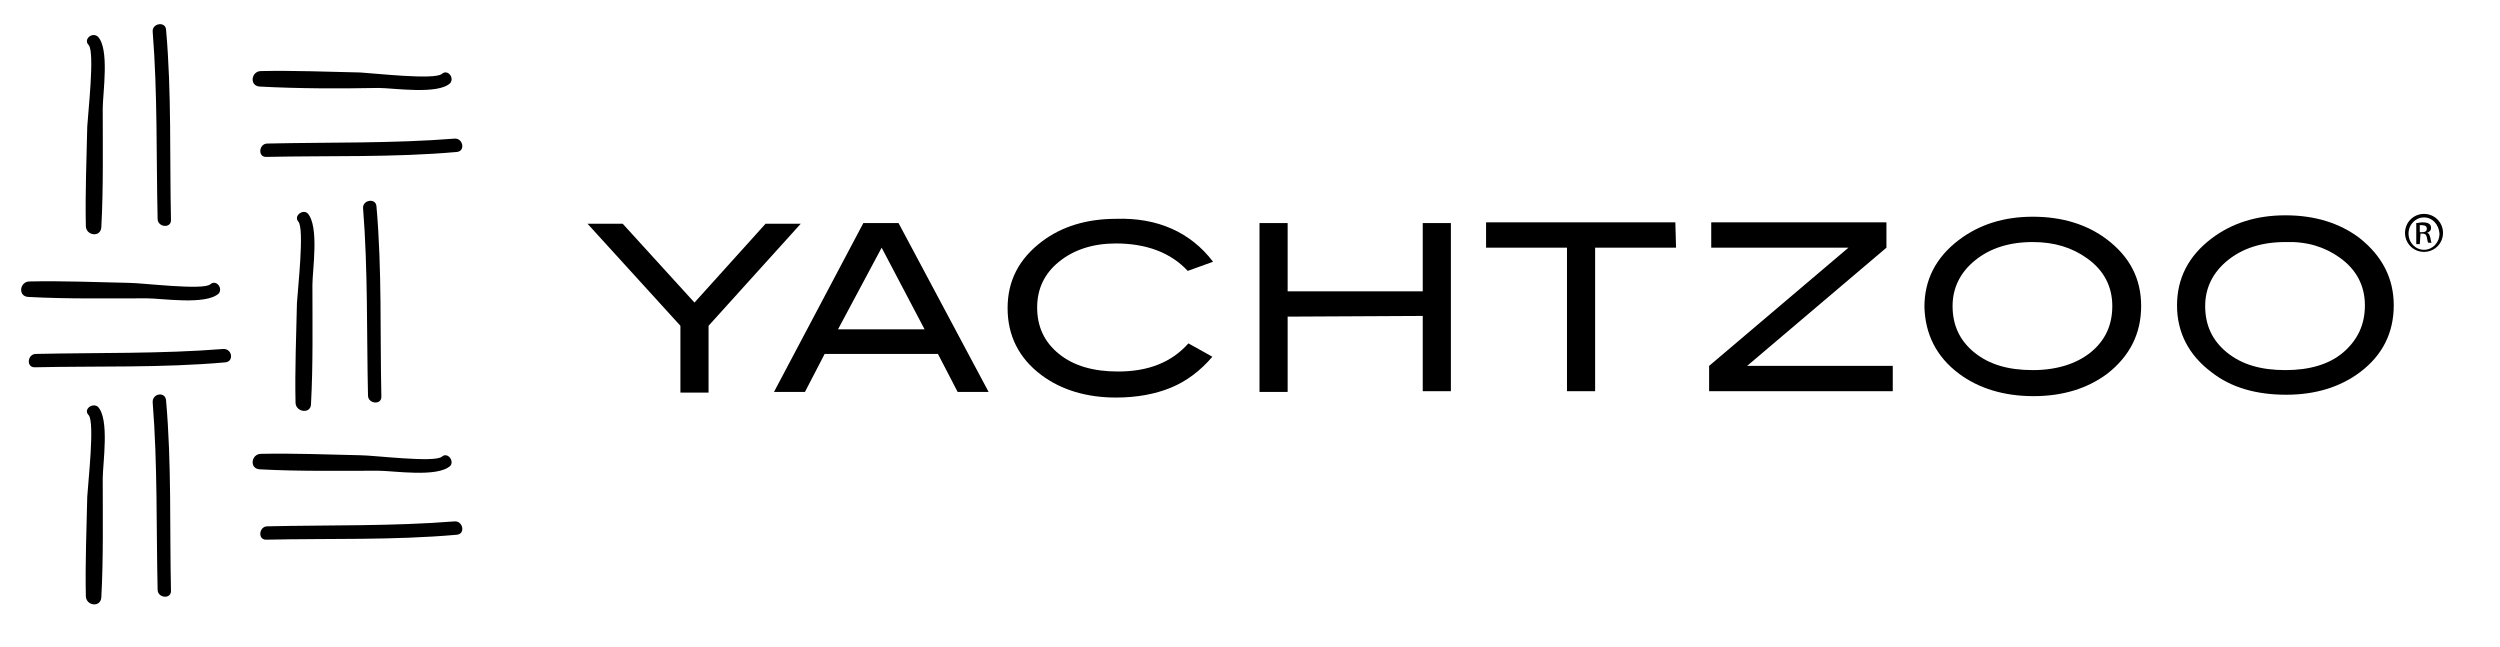
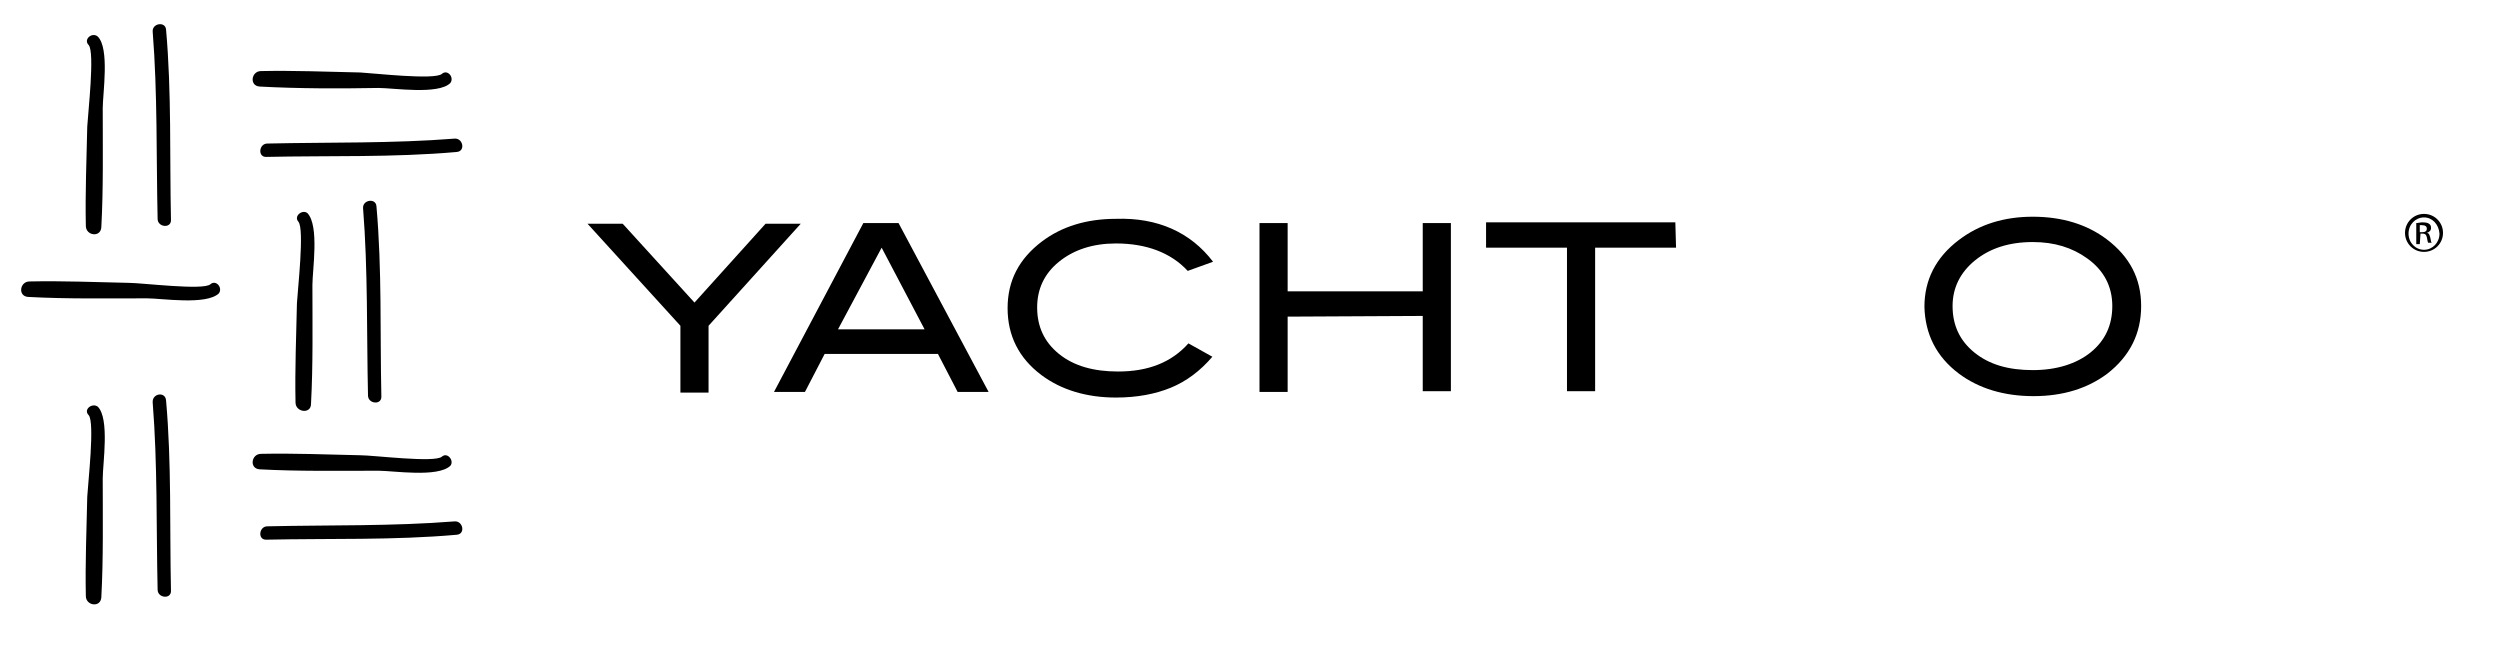
<svg xmlns="http://www.w3.org/2000/svg" version="1.1" id="Layer_1" x="0px" y="0px" viewBox="0 0 355.3 91.9" style="enable-background:new 0 0 355.3 91.9;" xml:space="preserve">
  <g>
    <path d="M113.8,31.8l-13.1,14.5v9.5h-4v-9.5L83.5,31.8h5L98.7,43l10.1-11.2H113.8z" />
    <path d="M140.5,55.7h-4.4l-2.8-5.4h-16.1l-2.8,5.4H110l12.7-24h5L140.5,55.7z M131.4,46.8l-6.1-11.6l-6.2,11.6L131.4,46.8z" />
    <path d="M172.4,37.2l-3.6,1.3c-2.4-2.6-5.9-3.9-10.2-3.9c-3.3,0-6,0.9-8.1,2.6c-2.1,1.7-3.1,3.9-3.1,6.5c0,2.7,1,4.9,3.1,6.6   c2.1,1.7,4.9,2.5,8.4,2.5c4.3,0,7.6-1.3,10-4l3.4,1.9c-1.7,2-3.7,3.5-5.9,4.4s-4.8,1.4-7.8,1.4c-4.2,0-7.8-1.1-10.6-3.2   c-3.2-2.4-4.8-5.6-4.8-9.5s1.6-7,4.9-9.5c2.8-2.1,6.3-3.2,10.5-3.2C164.5,30.9,169.2,33,172.4,37.2z" />
    <path d="M206.2,55.6h-4V44.9L183,45v10.7h-4v-24h4v9.7h19.2v-9.7h4V55.6z" />
    <path d="M238.2,35.2h-11.5v20.4h-4V35.2h-11.5v-3.6h26.9L238.2,35.2z" />
-     <path d="M269,55.6h-26.1V52l19.8-16.8h-19.5v-3.6h24.9v3.6L248.3,52H269V55.6z" />
    <path d="M304.3,43.5c0,3.9-1.6,7.1-4.8,9.6c-2.8,2.1-6.3,3.2-10.5,3.2s-7.8-1.1-10.6-3.2c-3.2-2.4-4.8-5.6-4.9-9.5   c0-3.8,1.6-7,4.9-9.5c2.9-2.2,6.4-3.3,10.5-3.3c4.2,0,7.7,1.1,10.5,3.2C302.7,36.5,304.3,39.6,304.3,43.5z M300.2,43.5   c0-2.8-1.2-5.1-3.6-6.8c-2.1-1.5-4.6-2.3-7.7-2.3c-3.4,0-6.1,0.9-8.2,2.6c-2.1,1.7-3.2,3.9-3.2,6.5c0,2.7,1,4.9,3.1,6.6   c2.1,1.7,4.8,2.5,8.3,2.5c3.4,0,6.2-0.9,8.2-2.5C299.2,48.4,300.2,46.2,300.2,43.5z" />
-     <path d="M340.2,43.4c0,3.9-1.6,7.1-4.8,9.5c-2.8,2.1-6.3,3.2-10.5,3.2s-7.8-1-10.6-3.2c-3.2-2.4-4.9-5.6-4.9-9.5   c0-3.8,1.6-7,4.9-9.5c2.9-2.2,6.4-3.3,10.5-3.3c4.2,0,7.7,1.1,10.5,3.2C338.6,36.4,340.2,39.6,340.2,43.4z M336.1,43.4   c0-2.8-1.2-5.1-3.6-6.8c-2.1-1.5-4.6-2.3-7.7-2.2c-3.4,0-6.1,0.9-8.2,2.6c-2.1,1.7-3.2,3.9-3.2,6.5c0,2.7,1,4.9,3.1,6.6   c2.1,1.7,4.8,2.5,8.3,2.5c3.4,0,6.2-0.8,8.2-2.5C335.1,48.3,336.1,46.1,336.1,43.4z" />
    <g>
      <g>
        <g>
          <g>
            <path d="M12.6,6.4c0.9,1-0.1,9.7-0.2,11.6c-0.1,4.7-0.3,9.4-0.2,14.1c0,1.4,2.1,1.7,2.2,0.2c0.3-5.6,0.2-11.3,0.2-16.9       c0-2.1,1-8.5-0.7-10.2C13.1,4.5,11.8,5.6,12.6,6.4L12.6,6.4z" />
          </g>
        </g>
        <g>
          <g>
            <path d="M21.7,4.5c0.7,8.8,0.5,17.7,0.7,26.6c0,1.2,1.9,1.4,1.9,0.2c-0.2-9,0.1-18.1-0.7-27.1C23.5,3,21.6,3.3,21.7,4.5       L21.7,4.5z" />
          </g>
        </g>
      </g>
      <g>
        <g>
          <g>
            <path d="M42.4,31.5c0.9,1-0.1,9.7-0.2,11.6c-0.1,4.7-0.3,9.4-0.2,14.1c0,1.4,2.2,1.7,2.2,0.2c0.3-5.6,0.2-11.3,0.2-16.9       c0-2.1,1-8.4-0.7-10.2C43,29.7,41.7,30.7,42.4,31.5L42.4,31.5z" />
          </g>
        </g>
        <g>
          <g>
            <path d="M51.6,29.6c0.7,8.8,0.5,17.7,0.7,26.6c0,1.2,1.9,1.4,1.9,0.2c-0.2-9,0.1-18.1-0.7-27.1C53.4,28.1,51.5,28.4,51.6,29.6       L51.6,29.6z" />
          </g>
        </g>
      </g>
      <g>
        <g>
          <g>
            <path d="M12.6,59c0.9,1-0.1,9.7-0.2,11.6c-0.1,4.7-0.3,9.4-0.2,14.1c0,1.4,2.1,1.7,2.2,0.2c0.3-5.6,0.2-11.3,0.2-16.9       c0-2.1,1-8.5-0.7-10.2C13.1,57.2,11.8,58.2,12.6,59L12.6,59z" />
          </g>
        </g>
        <g>
          <g>
            <path d="M21.7,57.2c0.7,8.8,0.5,17.7,0.7,26.6c0,1.2,1.9,1.4,1.9,0.2c-0.2-9,0.1-18.1-0.7-27.1C23.5,55.6,21.6,55.9,21.7,57.2       L21.7,57.2z" />
          </g>
        </g>
      </g>
      <g>
        <g>
          <g>
            <path d="M29.9,40.4c-1,0.9-9.7-0.2-11.6-0.2c-4.7-0.1-9.4-0.3-14.1-0.2c-1.4,0-1.7,2.1-0.2,2.2c5.6,0.3,11.3,0.2,16.9,0.2       c2.1,0,8.4,1,10.2-0.7C31.7,40.9,30.7,39.7,29.9,40.4L29.9,40.4z" />
          </g>
        </g>
        <g>
          <g>
-             <path d="M31.7,49.6c-8.8,0.7-17.7,0.5-26.6,0.7c-1.2,0-1.4,1.9-0.2,1.9c9-0.2,18.1,0.1,27.1-0.7C33.3,51.4,33,49.5,31.7,49.6       L31.7,49.6z" />
-           </g>
+             </g>
        </g>
      </g>
      <g>
        <g>
          <g>
            <path d="M62.8,10.5c-1,0.9-9.7-0.1-11.6-0.2c-4.7-0.1-9.4-0.3-14.1-0.2c-1.4,0-1.7,2.1-0.2,2.2c5.6,0.3,11.3,0.3,16.9,0.2       c2.1,0,8.5,1,10.2-0.7C64.6,11,63.6,9.8,62.8,10.5L62.8,10.5z" />
          </g>
        </g>
        <g>
          <g>
            <path d="M64.6,19.7c-8.8,0.7-17.7,0.5-26.6,0.7c-1.2,0-1.4,1.9-0.2,1.9c9-0.2,18.1,0.1,27.1-0.7C66.2,21.5,65.8,19.6,64.6,19.7       L64.6,19.7z" />
          </g>
        </g>
      </g>
      <g>
        <g>
          <g>
            <path d="M62.8,64.9c-1,0.9-9.7-0.2-11.6-0.2c-4.7-0.1-9.4-0.3-14.1-0.2c-1.4,0-1.7,2.1-0.2,2.2c5.6,0.3,11.3,0.2,16.9,0.2       c2.1,0,8.4,1,10.2-0.7C64.6,65.5,63.6,64.2,62.8,64.9L62.8,64.9z" />
          </g>
        </g>
        <g>
          <g>
            <path d="M64.6,74.1c-8.8,0.7-17.7,0.5-26.6,0.7c-1.2,0-1.4,1.9-0.2,1.9c9-0.2,18.1,0.1,27.1-0.7C66.2,75.9,65.8,74,64.6,74.1       L64.6,74.1z" />
          </g>
        </g>
      </g>
    </g>
    <g>
      <path d="M344.5,30.4c1.5,0,2.7,1.2,2.7,2.7c0,1.5-1.2,2.7-2.7,2.7s-2.7-1.2-2.7-2.7C341.8,31.6,343,30.4,344.5,30.4L344.5,30.4z     M344.5,30.9c-1.2,0-2.2,1-2.2,2.3c0,1.3,1,2.3,2.2,2.3s2.2-1,2.2-2.3C346.6,31.9,345.7,30.9,344.5,30.9L344.5,30.9z M343.9,34.7    h-0.5v-3c0.3,0,0.5-0.1,0.9-0.1c0.5,0,0.8,0.1,0.9,0.2c0.2,0.1,0.3,0.3,0.3,0.6c0,0.4-0.3,0.6-0.6,0.7l0,0c0.3,0,0.4,0.3,0.5,0.7    c0.1,0.5,0.1,0.6,0.2,0.7h-0.5c-0.1-0.1-0.1-0.4-0.2-0.8c-0.1-0.4-0.3-0.5-0.6-0.5H344L343.9,34.7L343.9,34.7z M343.9,33h0.3    c0.4,0,0.7-0.1,0.7-0.5c0-0.3-0.2-0.5-0.7-0.5c-0.2,0-0.3,0-0.3,0V33z" />
    </g>
  </g>
</svg>